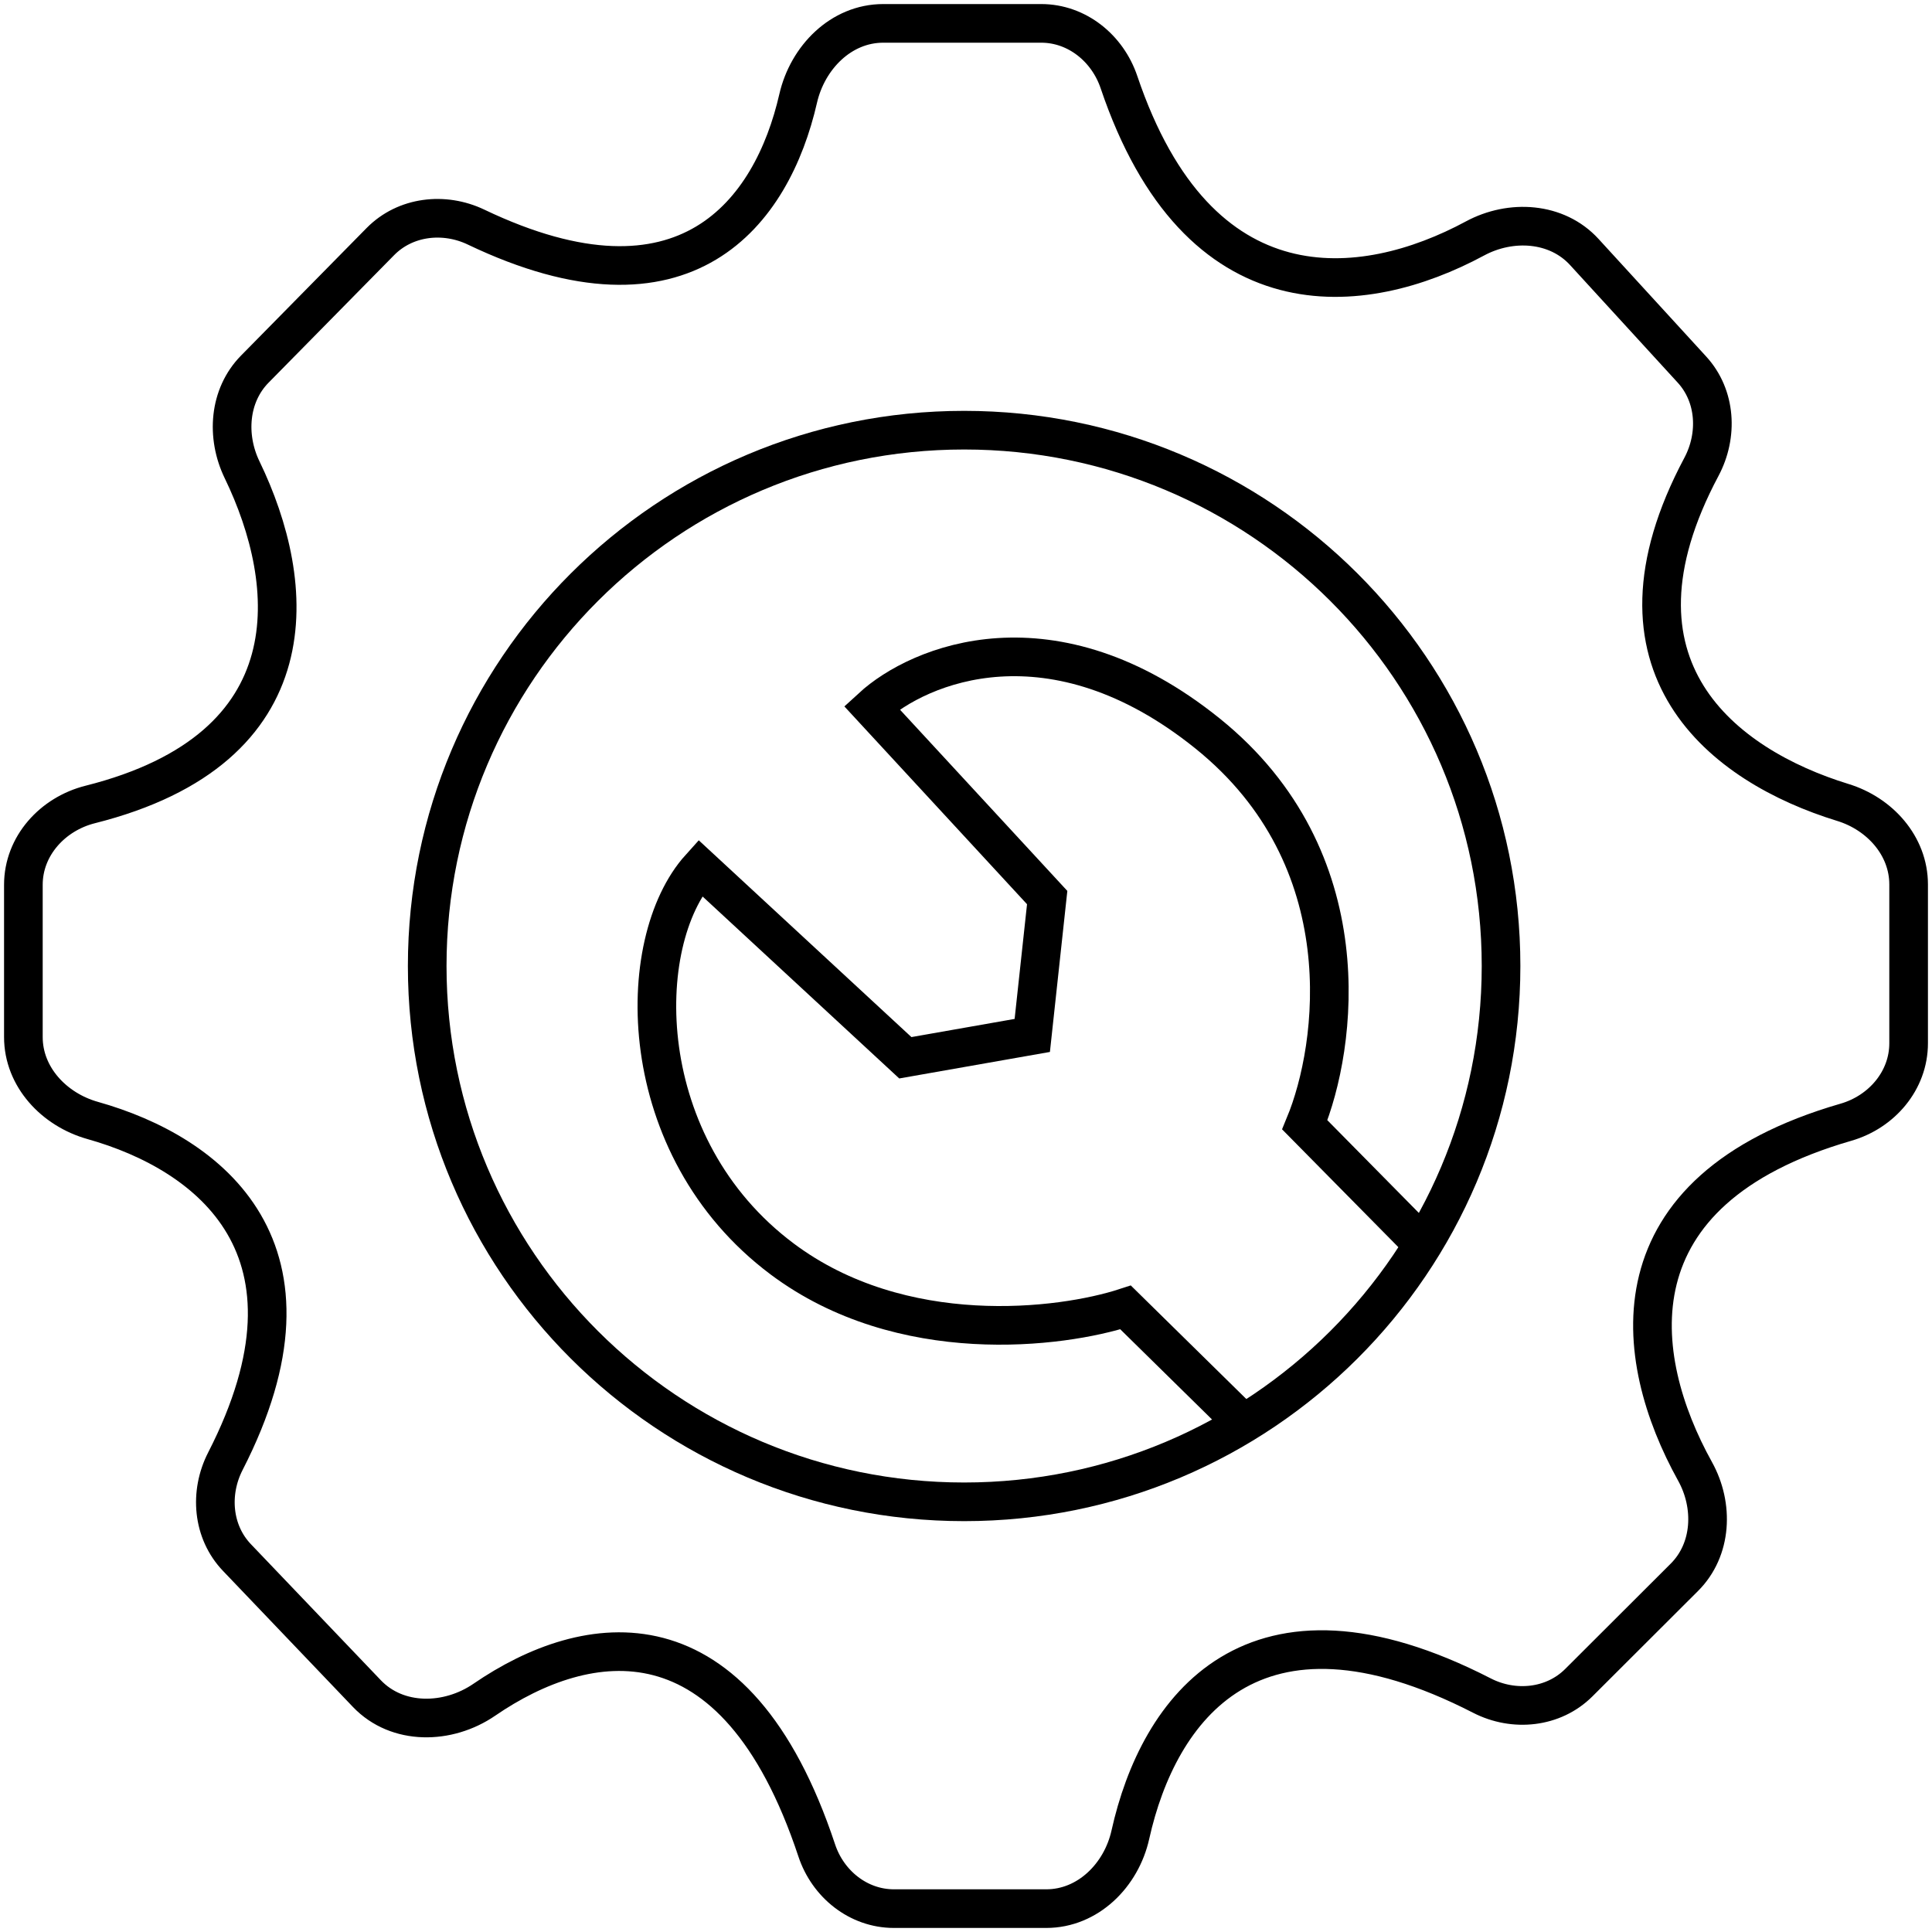
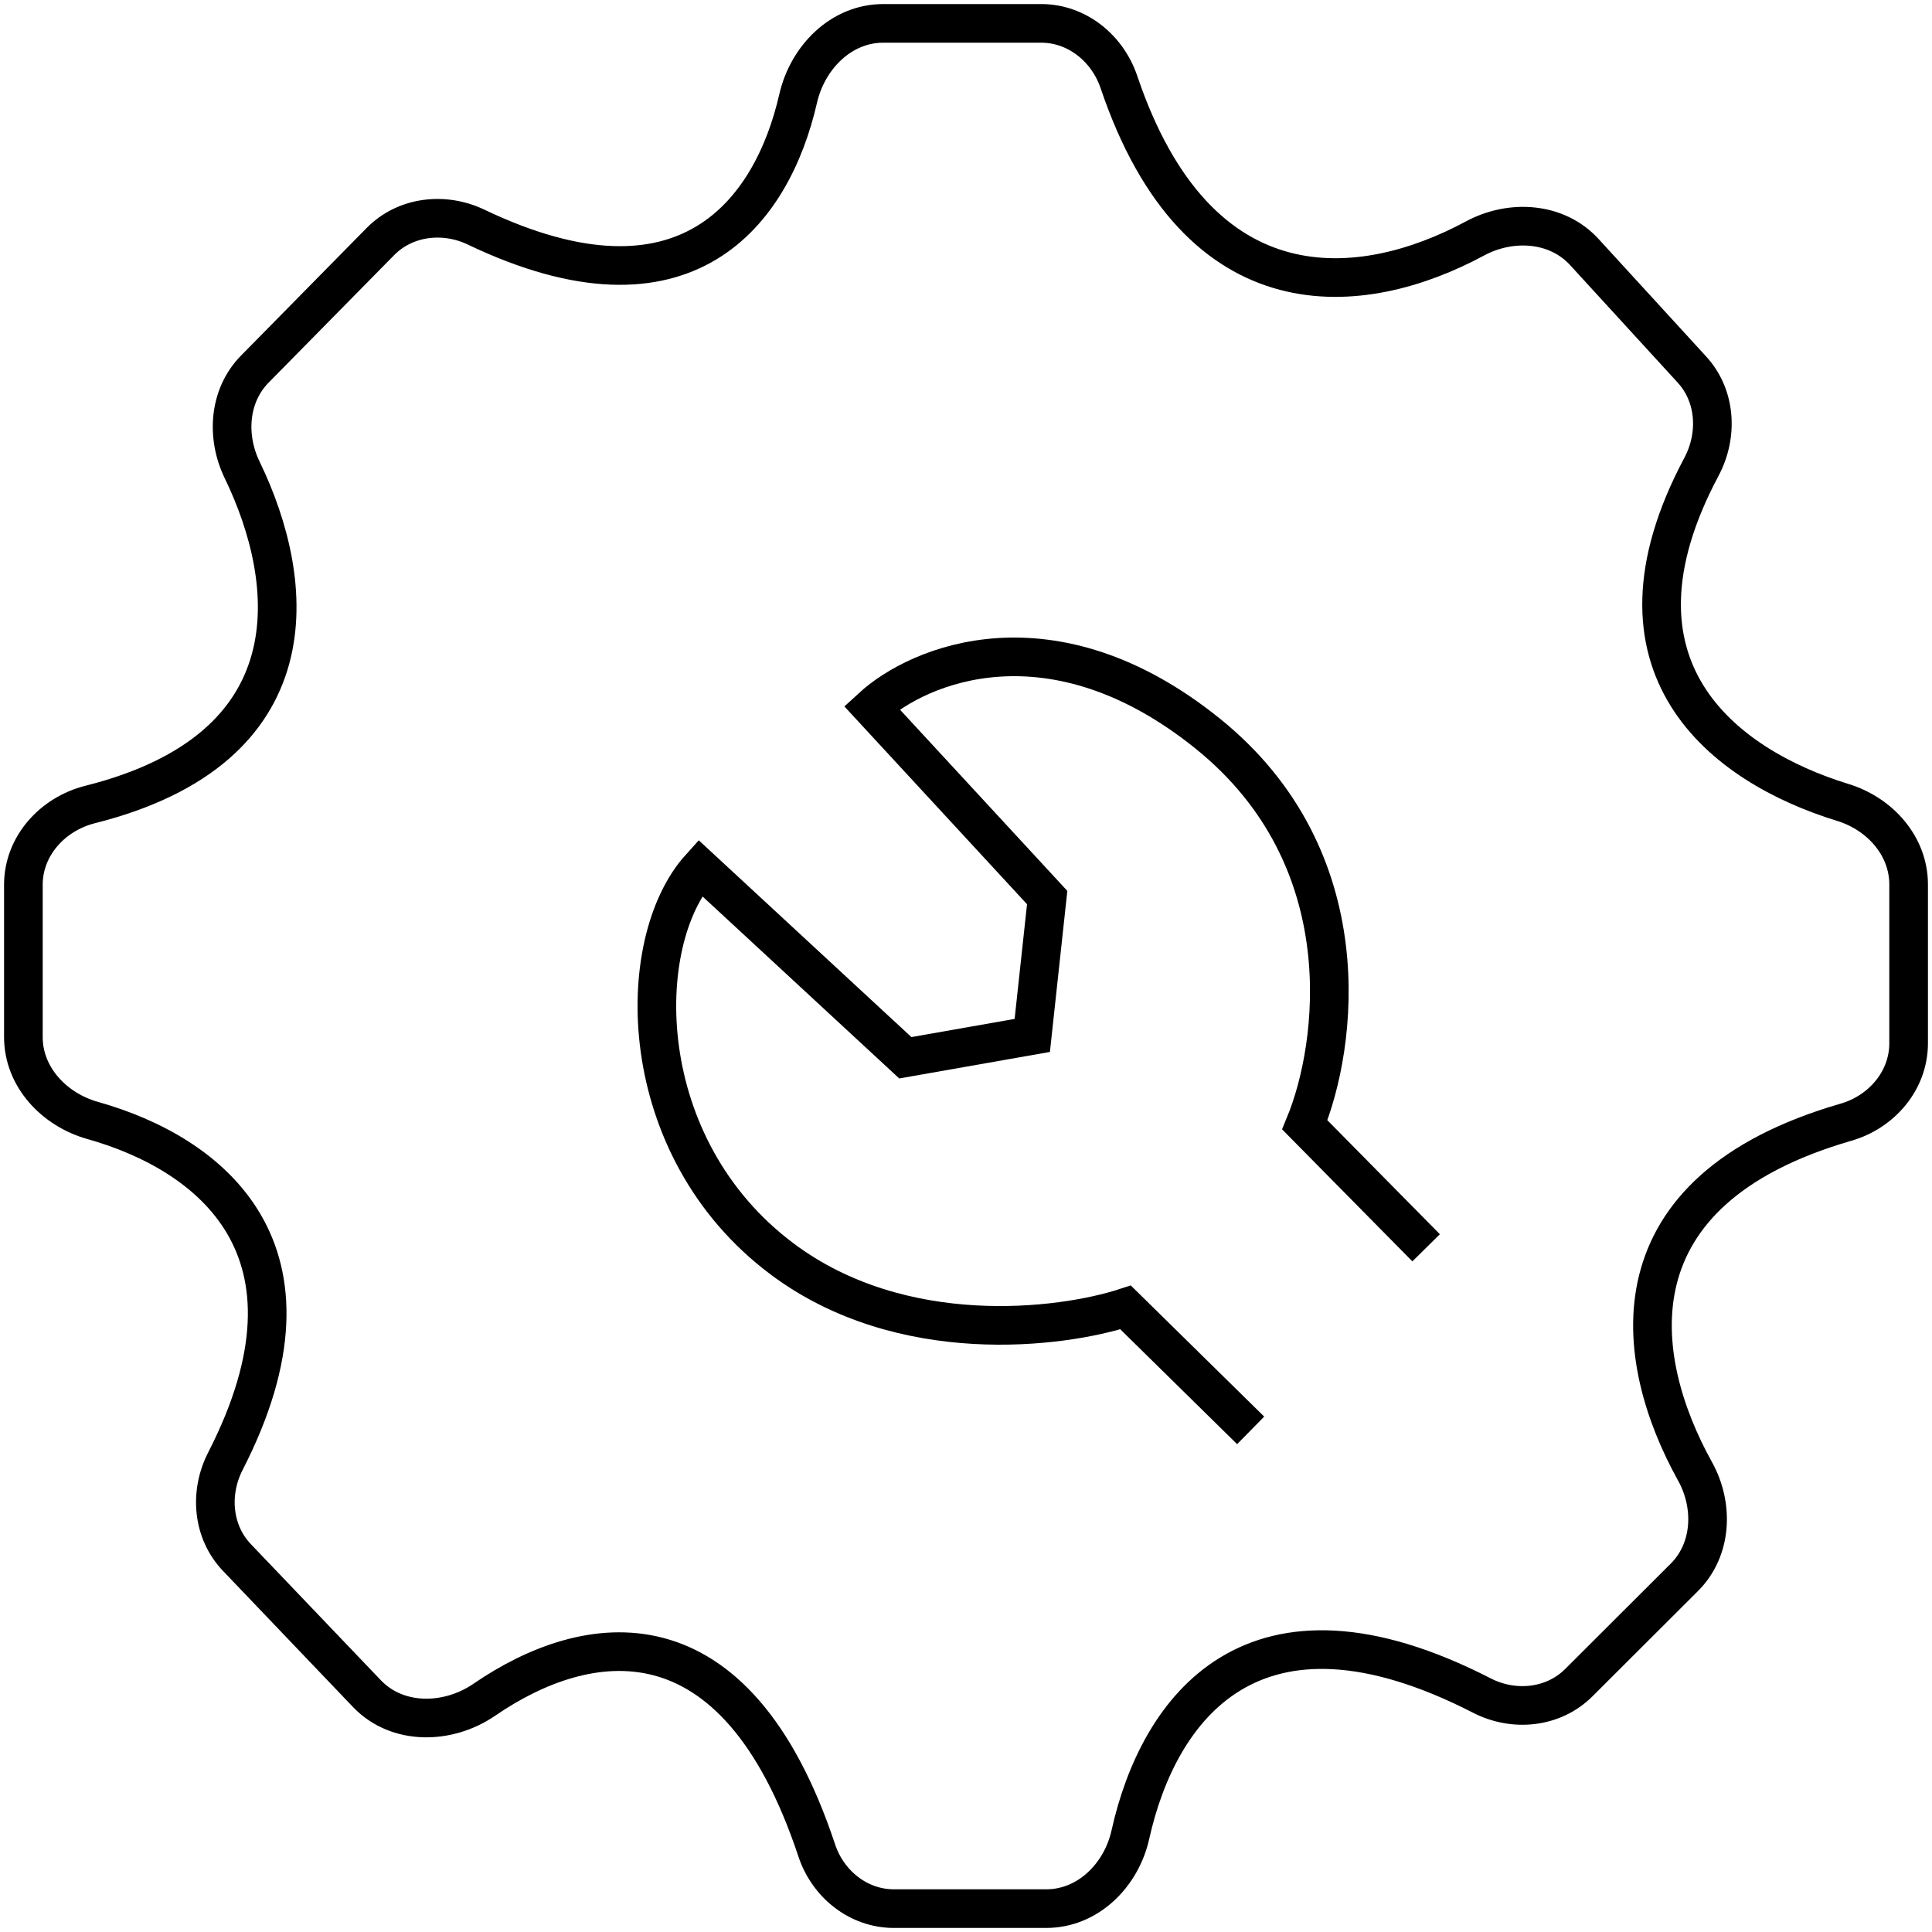
<svg xmlns="http://www.w3.org/2000/svg" width="50" height="50" viewBox="0 0 50 50" fill="none">
  <path d="M27.077 49.395H23.134C22.215 49.395 21.426 48.76 21.137 47.888C19.026 41.53 15.185 42.171 12.534 43.989C11.593 44.634 10.283 44.655 9.495 43.83L6.132 40.309C5.496 39.643 5.413 38.635 5.833 37.816C8.639 32.344 5.446 29.855 2.397 28.997C1.402 28.717 0.605 27.873 0.605 26.839V22.898C0.605 21.894 1.36 21.065 2.334 20.82C8.113 19.366 7.694 15.108 6.265 12.157C5.847 11.293 5.922 10.235 6.595 9.552L9.844 6.252C10.489 5.597 11.492 5.481 12.322 5.878C17.755 8.474 19.982 5.49 20.656 2.55C20.899 1.487 21.767 0.605 22.857 0.605H26.946C27.873 0.605 28.663 1.249 28.959 2.126C31.012 8.207 35.266 7.737 38.171 6.172C39.1 5.671 40.289 5.743 41.001 6.521L43.787 9.564C44.413 10.247 44.468 11.264 44.033 12.082C41.27 17.266 44.595 19.816 47.692 20.767C48.649 21.06 49.395 21.889 49.395 22.889V27C49.395 27.964 48.7 28.775 47.773 29.043C41.639 30.817 42.23 35.127 43.867 38.078C44.36 38.966 44.311 40.102 43.592 40.82L40.859 43.548C40.2 44.205 39.178 44.306 38.351 43.881C32.411 40.832 29.977 44.231 29.254 47.481C29.02 48.533 28.155 49.395 27.077 49.395Z" stroke="black" />
-   <path d="M38.847 25C38.847 32.658 32.627 38.867 24.952 38.867C17.276 38.867 11.056 32.658 11.056 25C11.056 17.342 17.276 11.133 24.952 11.133C32.627 11.133 38.847 17.342 38.847 25Z" stroke="black" />
  <path d="M32.367 37.018L29.13 33.836C27.456 34.382 23.333 34.896 20.242 32.582C16.377 29.689 16.377 24.386 18.116 22.458L23.43 27.375L26.715 26.797L27.101 23.229L22.56 18.311C23.784 17.186 27.236 15.747 31.256 18.986C35.275 22.226 34.605 27.086 33.768 29.111L36.908 32.293" stroke="black" />
</svg>